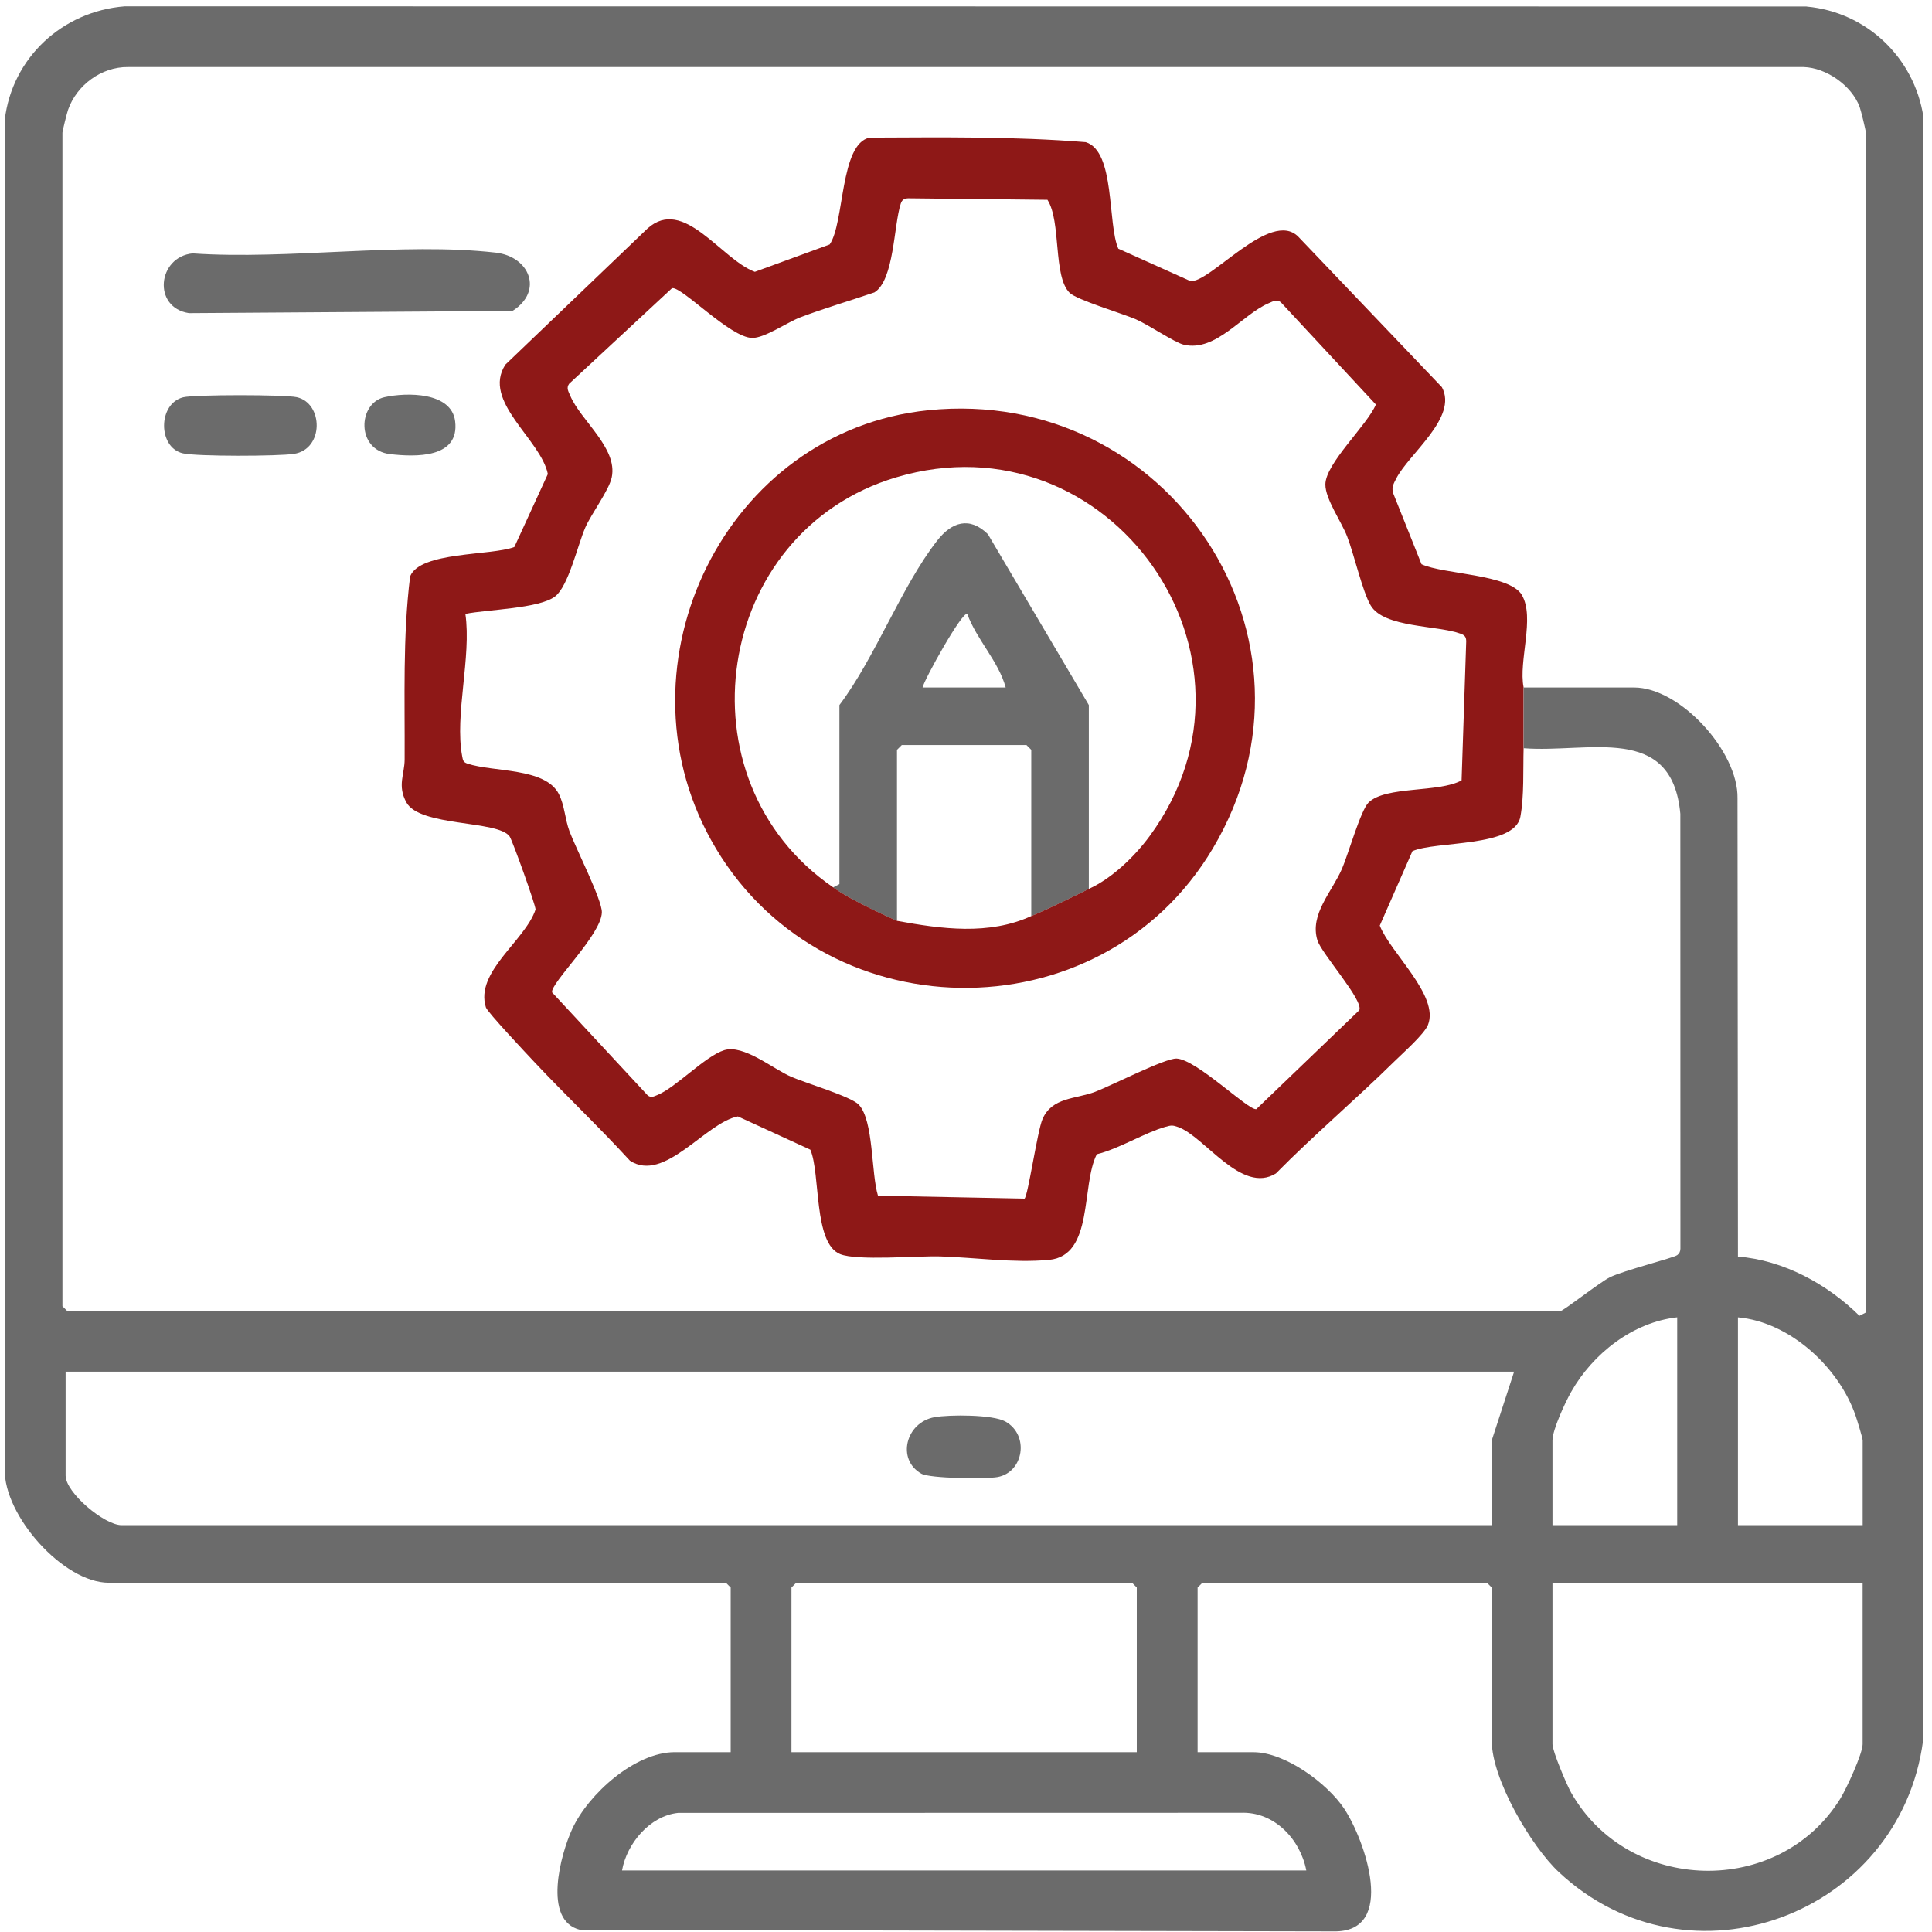
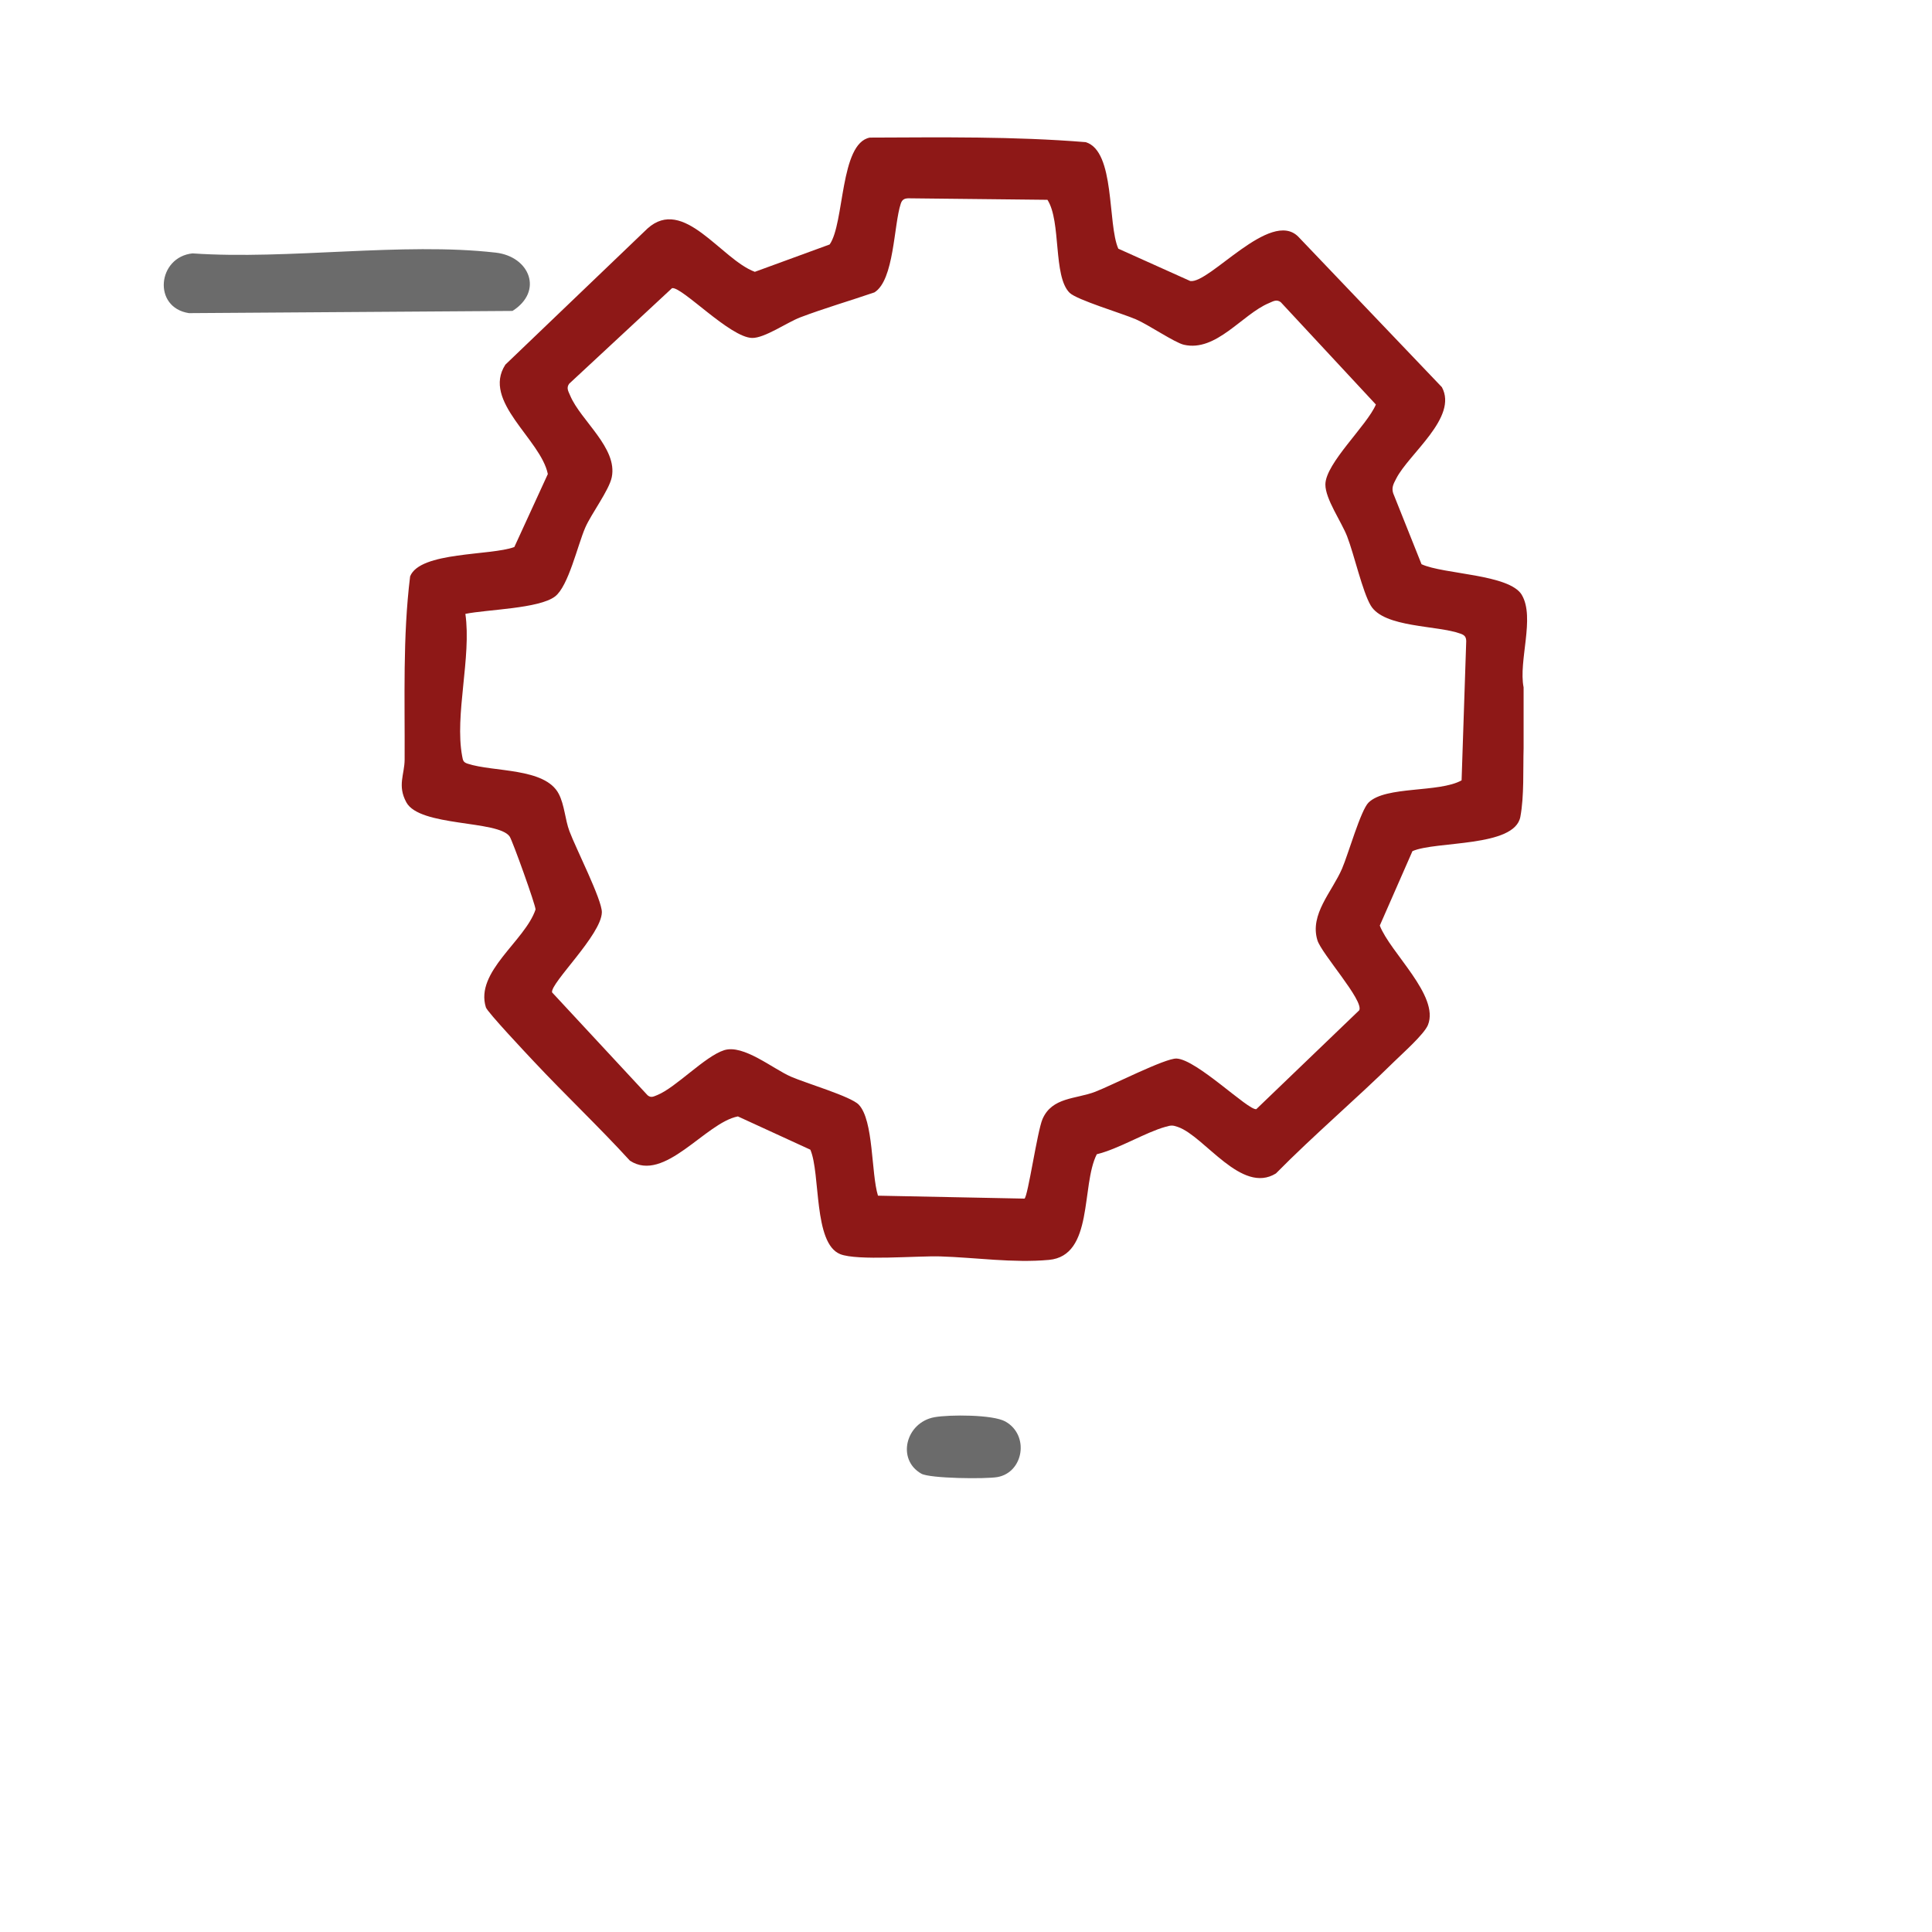
<svg xmlns="http://www.w3.org/2000/svg" id="Layer_4" version="1.1" viewBox="0 0 500 500">
  <path d="M49.87,65.58c24.73,1.7,54.25-2.96,78.42-.2,8.77,1,12.43,9.97,4.34,15.09l-83.73.57c-9.48-1.45-8.16-14.55.97-15.47Z" style="fill: #6b6b6b;" />
-   <path d="M47.39,102.82c2.88-.73,26.36-.71,29.41-.03,6.89,1.53,7.09,13.45-.7,14.67-4.05.63-25.06.7-28.74-.13-6.54-1.46-6.53-12.86.03-14.51Z" style="fill: #6b6b6b;" />
-   <path d="M99.5,102.79c5.74-1.28,17.36-1.39,18.29,6.25,1.17,9.6-10.25,9.25-16.83,8.49-8.85-1.03-8.37-13.2-1.46-14.74Z" style="fill: #6b6b6b;" />
  <path d="M241.85,366.77c3.84-.69,15.1-.71,18.35,1.12,6.28,3.54,4.71,13.14-2.04,14.37-2.98.54-17.5.39-19.73-.88-6.46-3.68-4.02-13.26,3.41-14.61Z" style="fill: #6b6b6b;" />
  <path d="M393.86,153.98c-3.22-5.42-20.22-5.31-25.97-7.96l-7.34-18.38c-.48-1.52.15-2.53.8-3.8,3.28-6.43,16.04-15.83,11.81-23.64l-37.17-38.95c-7.19-7.22-22.96,12.22-27.95,11.48l-18.62-8.37c-2.84-6.44-.76-25.22-8.43-27.57-18.59-1.51-37.22-1.25-55.88-1.18-7.77,1.47-6.52,22.16-10.4,27.66l-19.36,7.08c-8.76-3.25-18.44-19.65-27.79-11.2l-36.77,35.22c-6.16,9.52,9.16,19.29,10.99,28.31l-8.67,18.89c-6.09,2.28-24.38,1.14-26.97,7.59-1.94,15.73-1.34,31.56-1.42,47.4-.02,3.9-1.93,6.71.44,11.08,3.46,6.38,23.8,4.59,26.74,8.85.73,1.06,6.77,17.89,6.7,18.89-2.72,8.15-15.74,16.1-12.85,25.33.38,1.22,10.56,12.03,12.44,14.03,8.12,8.66,16.81,16.87,24.83,25.64,8.94,5.88,19.54-9.84,27.95-11.45l18.75,8.61c2.67,6.24.75,24.22,7.72,27.03,4.42,1.78,19.91.41,25.89.59,9.19.28,18.83,1.75,28.14.9,11.65-1.07,8.26-19.21,12.38-27.34,5.73-1.4,12.49-5.62,17.78-7.1,1.47-.41,1.8-.46,3.27.06,6.91,2.46,16.41,17.51,25.31,12.01,9.85-9.99,20.63-19.12,30.62-28.96,2.16-2.13,7.76-7.07,8.73-9.48,3.02-7.56-9.75-18.67-12.47-25.71l8.45-19.26c6.06-2.68,26.44-.94,27.93-8.89,1.01-5.38.68-12.26.84-17.78v-15.72c-1.37-6.82,3.01-18.07-.47-23.93ZM378.25,201.96c-5.87,3.26-19.58,1.38-24.06,5.73-2.03,1.96-5.26,13.39-6.87,17.12-2.59,6-8.42,11.8-6.38,18.51,1.05,3.48,12.08,15.64,10.83,18.14l-26.64,25.59c-2.09.36-15.42-12.87-20.64-13.1-2.91-.13-16.83,6.99-21.07,8.61-5,1.91-11.15,1.35-13.62,7.06-1.35,3.13-3.77,20.01-4.66,20.58l-37.92-.76c-1.79-5.78-1.08-19.48-4.98-23.56-2.05-2.14-13.72-5.56-17.57-7.25-4.68-2.06-12.27-8.39-17.23-6.85-4.98,1.55-12.54,9.71-17.38,11.64-.89.35-1.57.78-2.46.04l-24.73-26.64c-.42-2.43,12.8-14.92,12.89-20.72.05-3.24-6.74-16.56-8.39-20.99-1.14-3.04-1.26-6.75-2.76-9.65-3.55-6.84-16.91-5.6-23.62-7.83-1.14-.38-1.18-.88-1.38-1.93-2-10.65,2.44-25.65.83-36.83,5.64-1.15,19.07-1.34,23.21-4.51,3.47-2.66,5.84-13.28,7.82-17.83,1.56-3.57,6.15-9.64,6.85-13.01,1.58-7.6-8.06-14.69-10.76-21.15-.43-1.04-1.08-1.94-.26-3.06l26.63-24.74c2.55-.44,14.98,12.78,20.72,12.89,3.24.06,9.07-4.04,12.46-5.33,6.31-2.39,12.81-4.27,19.19-6.46,5.14-3.18,4.99-17.48,6.82-22.97.34-1.01.89-1.34,1.93-1.38l36.03.39c3.61,5.61,1.41,19.79,5.73,24.06,1.86,1.84,13.64,5.35,17.14,6.86,3.25,1.39,10.05,6.04,12.44,6.59,8.37,1.93,15.1-7.89,22-10.77,1.04-.43,1.94-1.08,3.06-.26l24.63,26.5c-2.27,5.4-13.03,15.2-13.07,20.68-.03,3.77,4.17,9.67,5.63,13.45,1.83,4.74,3.98,14.33,6.11,17.89,3.46,5.8,17.25,5.06,23.31,7.31,1.01.38,1.37.82,1.4,1.91l-1.2,36.05Z" style="fill: #8e1817;" />
-   <path d="M467.56,1.68l-435.3-.04C16.17,2.91,3.13,14.94,1.23,31.01v349.25c-.27,11.96,15.17,29.35,26.92,29.35h159.71l1.24,1.24v42.61h-14.48c-10.32,0-22.35,10.85-26.51,19.83-3.01,6.49-7.78,23.83,2.05,26.16l194.98.39c16.54.32,8.09-23.7,2.73-31.76-4.38-6.58-15.3-14.61-23.45-14.61h-14.48v-42.61l1.24-1.24h73.65l1.24,1.24v39.72c0,9.85,10.16,27.2,17.37,33.94,33.75,31.54,88.3,11.01,94.25-34.04l.09-420.24c-2.36-15.35-14.72-27.12-30.21-28.54ZM321.14,469.15c8.65-.34,15.38,6.86,16.93,14.93h-177.09c1.23-6.97,7.19-14.12,14.48-14.9l145.68-.03ZM204.83,453.46v-42.61l1.24-1.24h86.89l1.24,1.24v42.61h-89.37ZM386.06,372.78v21.93H31.46c-4.45,0-14.48-8.41-14.48-12.83v-26.89h374.87l-5.79,17.79ZM482.05,451.39c0,2.48-4.21,11.57-5.77,14.09-15.88,25.64-54.8,24.66-69.67-1.54-1.17-2.06-4.83-10.73-4.83-12.55v-41.79h80.27v41.79ZM401.78,394.71v-21.93c0-2.77,3.31-9.87,4.83-12.55,5.59-9.9,15.98-18.05,27.45-19.31v53.78h-32.27ZM482.05,394.71h-32.27v-53.78c13.48,1.2,26.13,12.94,30.44,25.42.38,1.09,1.84,5.81,1.84,6.44v21.93ZM482.88,339.68l-1.66.84c-8.35-8.22-19.6-14.37-31.44-15.32l-.11-118.63c.22-12.07-14.84-28.65-26.79-28.65h-28.55v15.72c16.75,1.31,38.39-6.63,40.54,16.98l.02,112.53c-.02.71-.24,1.23-.82,1.67-1.01.76-13.83,3.95-17.44,5.74-2.65,1.31-12.02,8.73-12.79,8.73H17.4l-1.24-1.24V34.35c0-.47,1.17-5.14,1.47-5.98,2.24-6.35,8.61-11.08,15.46-11.02h433.7c5.91.19,12.46,4.83,14.49,10.33.33.89,1.61,6.11,1.61,6.67v305.33Z" style="fill: #6b6b6b;" />
-   <path d="M281.79,230.05v-47.58l-26.12-44.22c-4.76-4.67-9.37-3.16-13.13,1.66-9.3,11.91-15.96,30.16-25.3,42.56v46.34l-1.64.84c4.89,3.6,16.54,8.68,16.54,8.68v-44.27l1.24-1.24h32.27l1.24,1.24v43.03c4.32-1.72,14.9-7.03,14.9-7.03ZM238.76,177.92c.4-2,10.33-19.89,11.57-19.03,2.45,6.7,8.1,12.25,9.94,19.03h-21.52Z" style="fill: #6b6b6b;" />
-   <path d="M240.24,106.17c-52.5,5.36-81.54,65.47-56.24,111.19,27.67,50.02,100.7,51.36,129.9,2.18,32.2-54.23-11.43-119.72-73.66-113.37ZM297.52,216.39c-3.86,5.25-9.71,10.92-15.72,13.65,0,0-10.57,5.31-14.9,7.03-10.93,5.03-23.28,3.36-34.76,1.24,0,0-11.65-5.07-16.54-8.68-40.49-27.76-30.92-92.04,16.36-106.1,55.29-16.44,99.61,46.56,65.56,92.86Z" style="fill: #8e1817;" />
</svg>